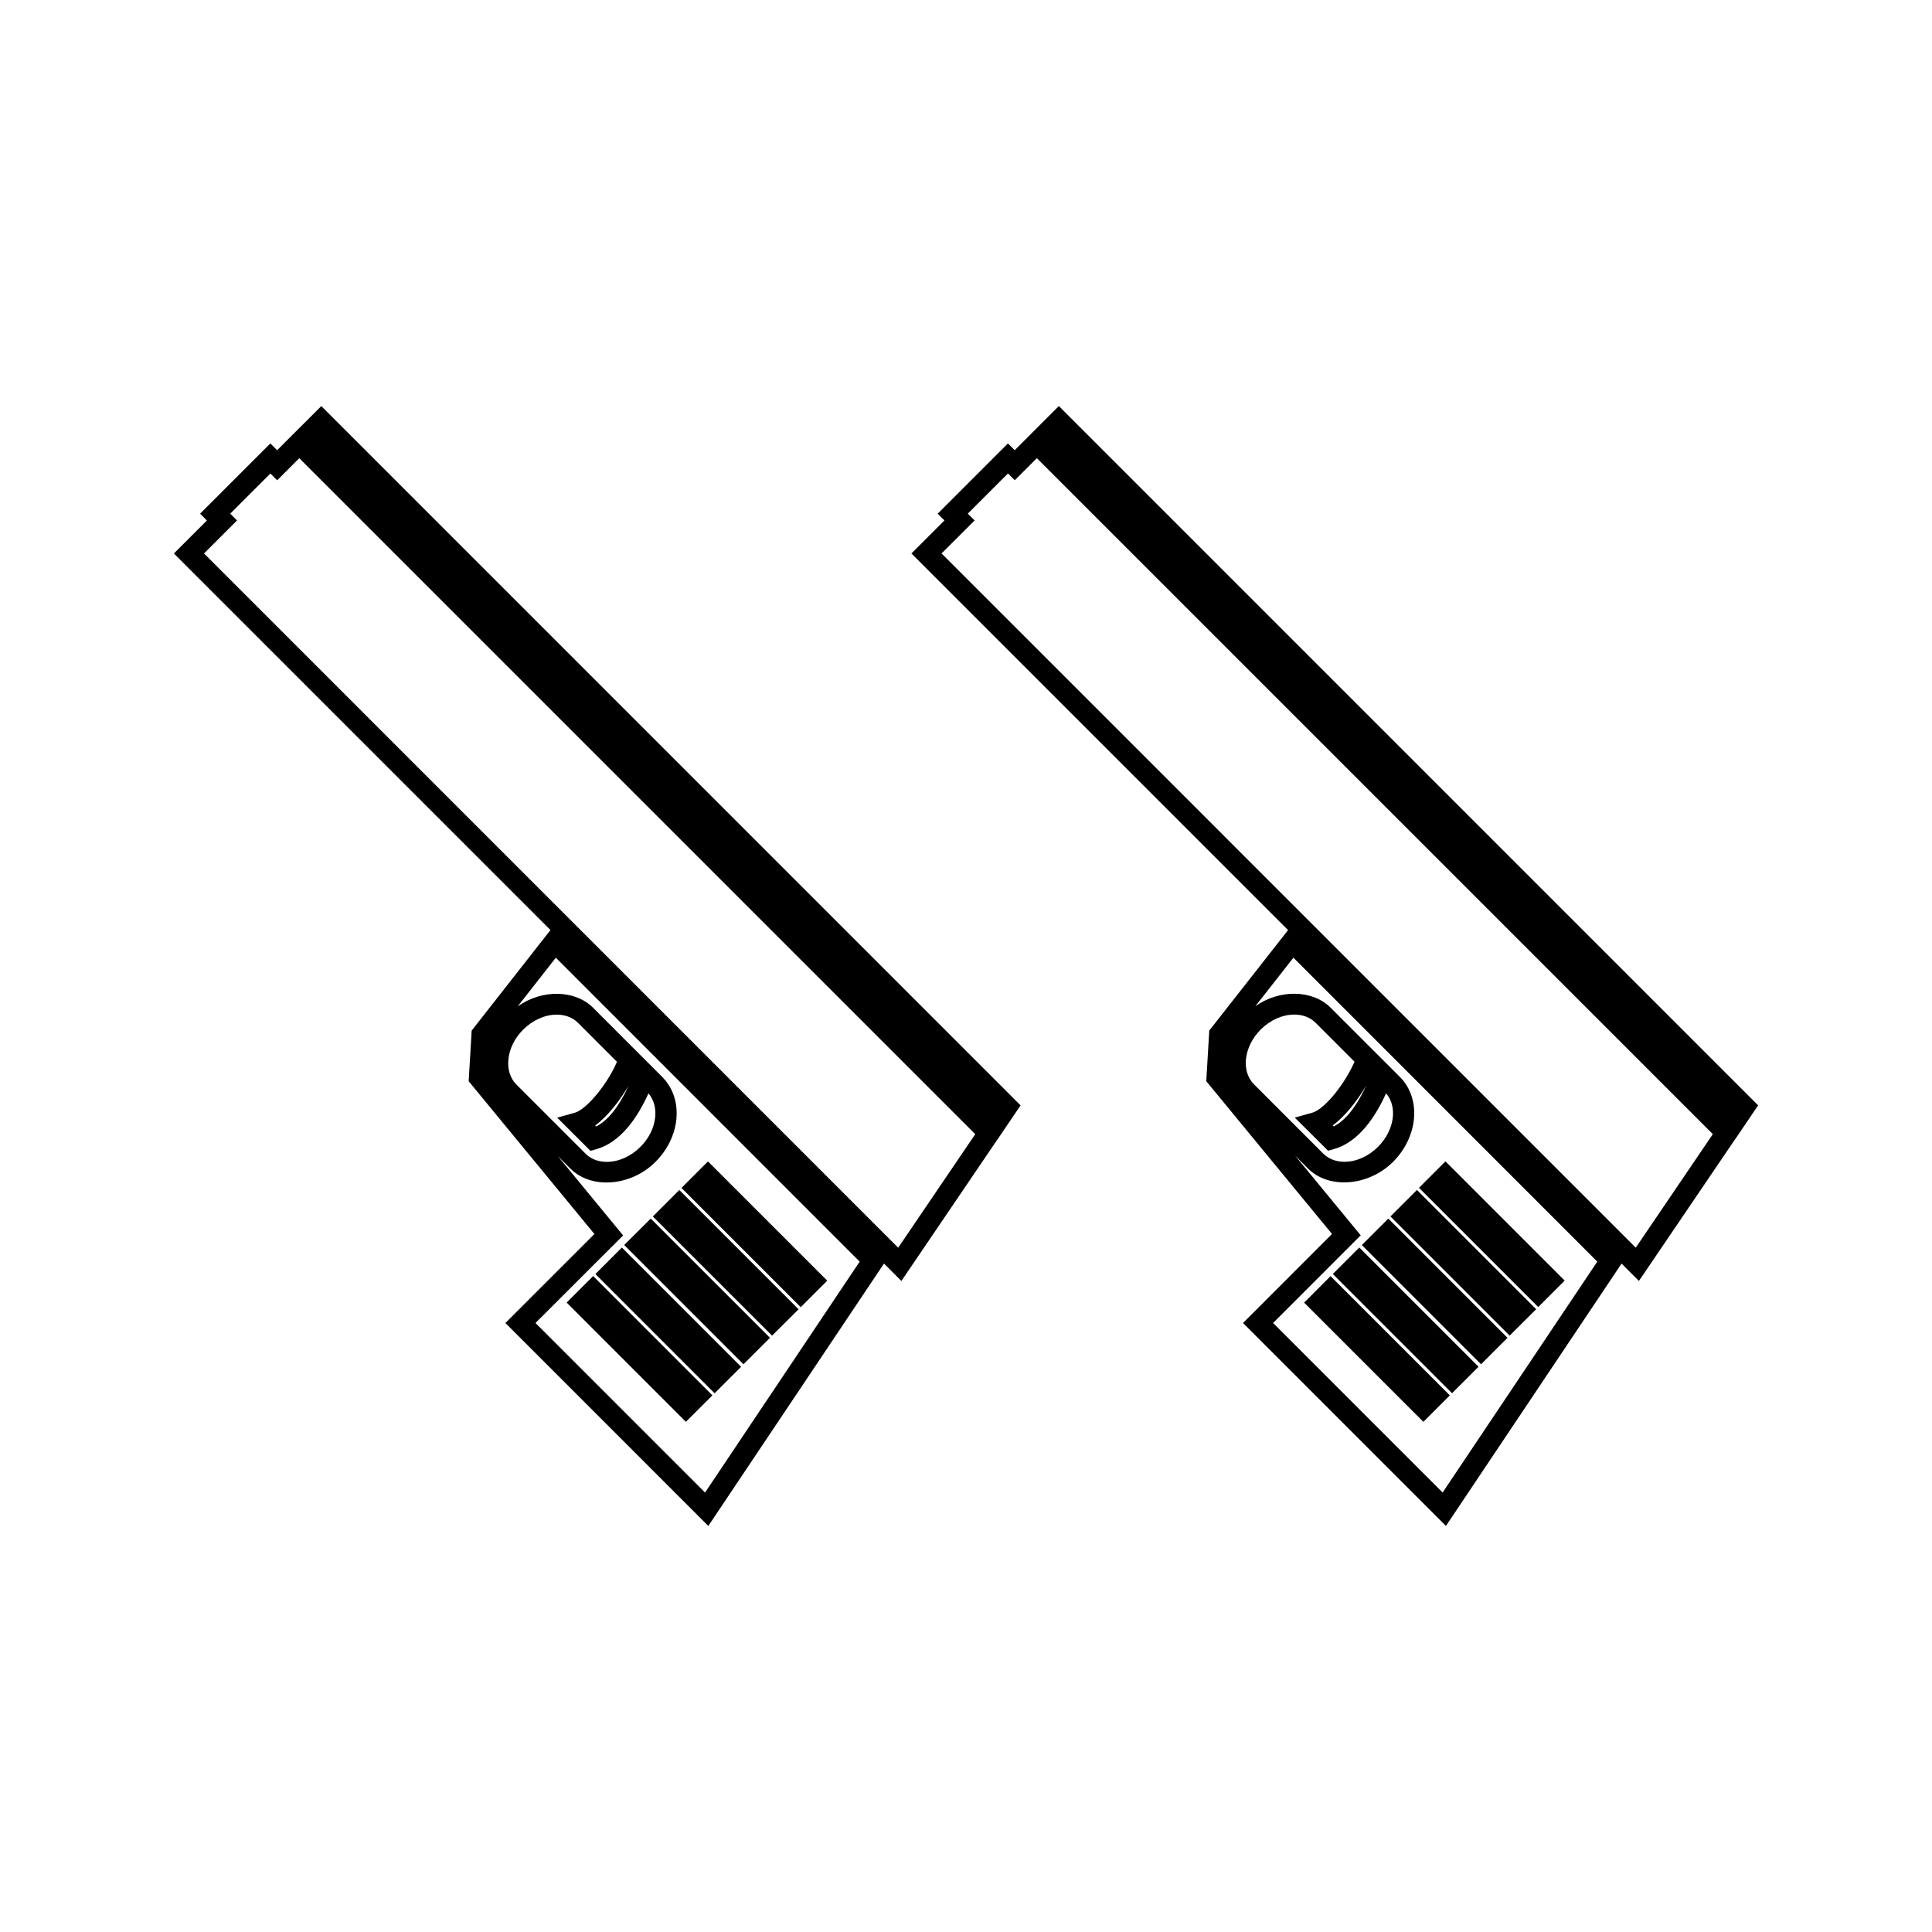
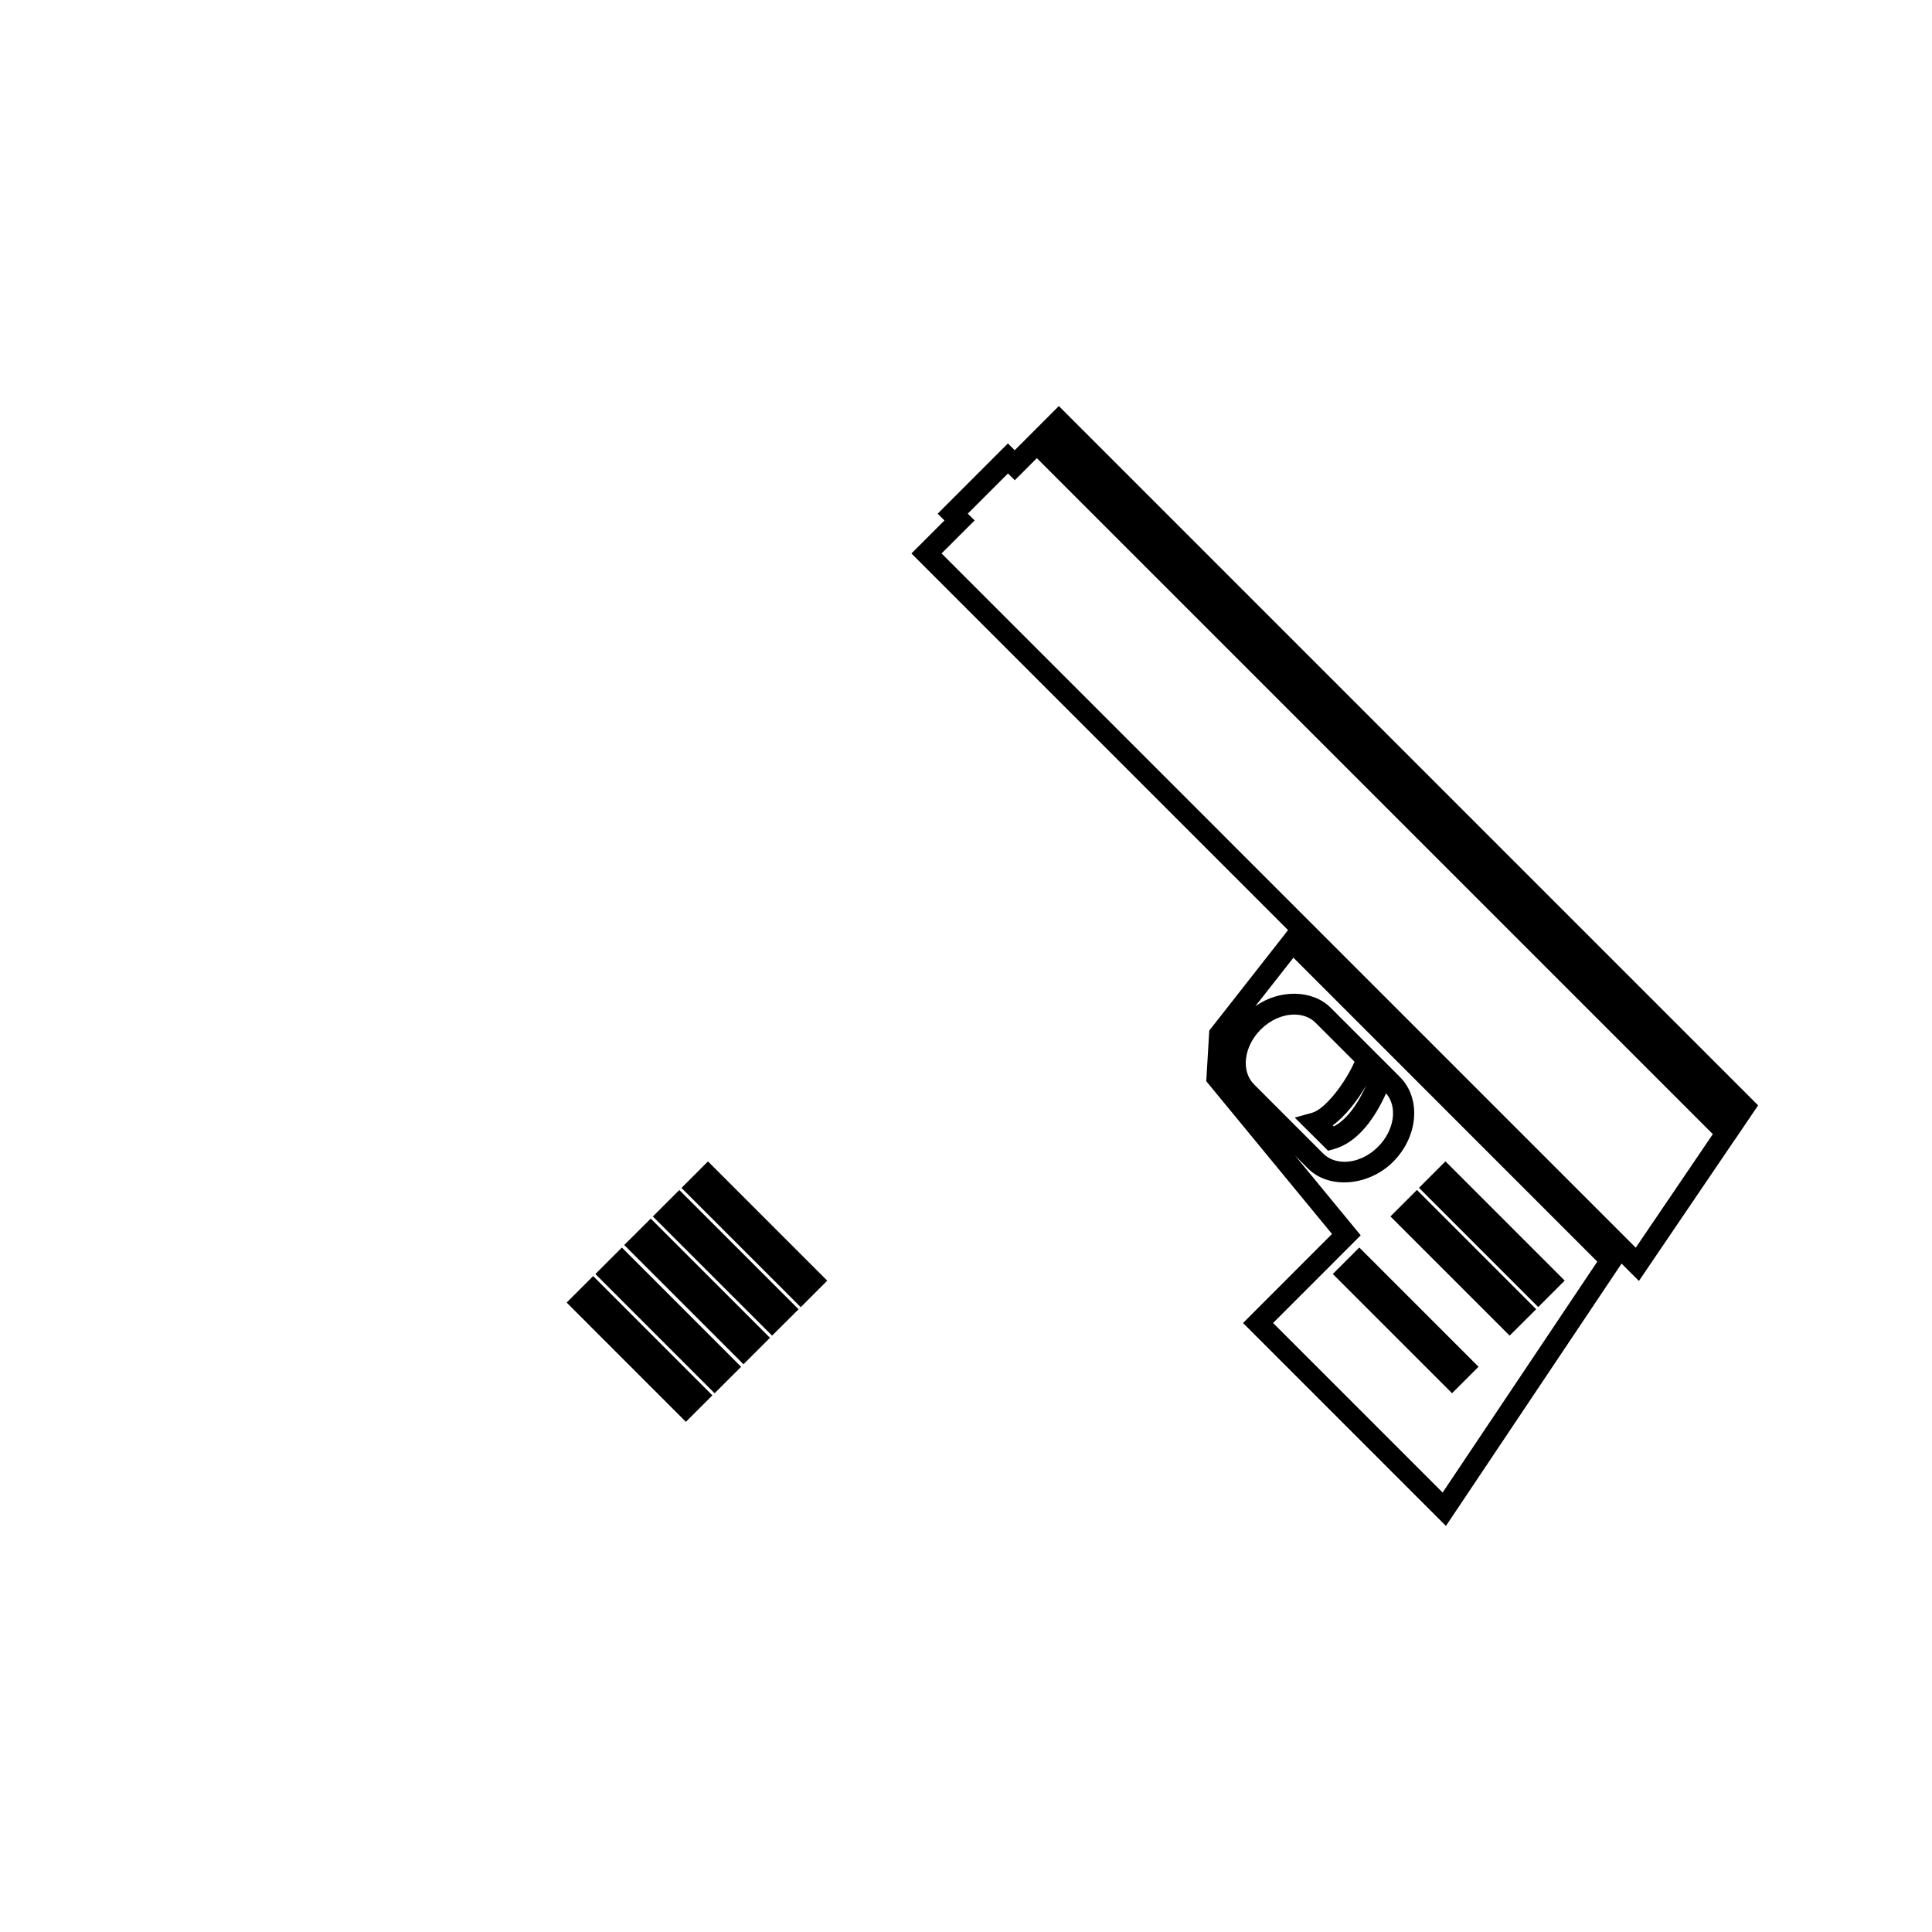
<svg xmlns="http://www.w3.org/2000/svg" fill="#000000" width="800px" height="800px" version="1.1" viewBox="144 144 512 512">
  <g>
    <path d="m528.81 513.22-31.602-31.602 7.016-7.016 31.602 31.602z" />
-     <path d="m521.21 520.8-31.605-31.598 7.008-7.012 31.605 31.598z" />
    <path d="m424.61 251.61-7.551 7.551h0.004l-4.152 4.152-1.805-1.801-18.613 18.621 1.801 1.793-8.75 8.75 99.809 99.809-20.883 26.625-0.797 13.418 33.324 40.488-23.578 23.594 53.77 53.781 46.543-69.527 4.602 4.602 25.484-37.555 0.012 0.02 6.094-9zm53.5 165.22c2.516-2.516 5.758-3.957 8.891-3.957 1.586 0 3.84 0.379 5.648 2.172l10.309 10.312c-2.324 5.453-7.734 12.547-11.184 13.52l-4.648 1.301 8.828 8.773 1.59-0.441c6.465-1.836 10.906-8.406 13.777-14.77 3.121 3.59 2.219 9.82-2.129 14.176-2.516 2.519-5.758 3.969-8.891 3.969-1.578 0-3.836-0.379-5.648-2.184l-18.305-18.316c-3.535-3.512-2.738-10.047 1.762-14.555zm27.961 14.82c-2.519 5.527-5.488 9.277-8.605 10.852l-0.262-0.258c3.32-2.473 6.547-6.594 8.867-10.594zm20.242 107.89-44.93-44.938 23.219-23.227-17.406-21.145 3.465 3.465c5.531 5.527 16.07 4.656 22.516-1.793 6.703-6.703 7.512-16.809 1.789-22.52l-5.785-5.793v0.012l-12.547-12.547c-4.84-4.828-13.602-4.914-19.957-0.387l10.094-12.867 80.527 80.543zm51.18-64.891-183.97-183.98 8.766-8.75-1.812-1.801 10.645-10.645 1.805 1.793 5.852-5.848 179.14 179.14z" />
    <path d="m527.06 451.77 31.602 31.602-7.016 7.016-31.602-31.602z" />
-     <path d="m536.49 505.55-31.59-31.598 7.016-7.012 31.59 31.598z" />
    <path d="m544.07 497.95 7.031-6.992-31.598-31.609-7.019 7.016z" />
-     <path d="m221.59 259.16-4.144 4.152-1.801-1.793-18.621 18.613 1.801 1.801-8.742 8.746 99.797 99.793-20.883 26.648-0.793 13.418 33.324 40.488-23.594 23.586 53.777 53.781 46.555-69.535 4.609 4.613 25.48-37.543 0.012 0.012 6.098-9-185.31-185.32zm57.137 165.61c0.273-2.852 1.66-5.656 3.914-7.902 2.519-2.531 5.773-3.977 8.906-3.977 1.578 0 3.836 0.379 5.637 2.172l10.316 10.324c-2.457 5.801-7.981 12.594-11.188 13.508l-4.641 1.301 8.812 8.797 1.594-0.461c6.453-1.836 10.895-8.398 13.77-14.77 1.391 1.609 2.027 3.816 1.789 6.262-0.273 2.859-1.664 5.656-3.922 7.914-2.519 2.519-5.766 3.969-8.902 3.969-1.578 0-3.836-0.367-5.633-2.172l-18.324-18.316c-1.633-1.637-2.387-4.004-2.129-6.648zm31.871 6.926c-2.516 5.516-5.484 9.258-8.598 10.828l-0.262-0.246c3.316-2.484 6.535-6.594 8.859-10.582zm20.246 107.85-44.938-44.938 23.227-23.207-17.367-21.102 3.422 3.422c5.527 5.527 16.062 4.664 22.508-1.805 3.18-3.168 5.148-7.207 5.551-11.355 0.414-4.356-0.918-8.312-3.758-11.164l-5.762-5.781v0.012l-12.547-12.559c-4.859-4.84-13.633-4.914-20.004-0.348l10.125-12.922 80.52 80.543zm51.184-64.891-183.96-183.98 8.742-8.75-1.801-1.801 10.645-10.637 1.801 1.793 5.856-5.852 179.14 179.14z" />
    <path d="m325.77 520.8-31.602-31.609 7.019-7.016 31.602 31.609z" />
    <path d="m331.62 451.79 31.605 31.598-7.019 7.023-31.605-31.598z" />
    <path d="m348.61 497.96 7.019-6.988-31.605-31.609-7.008 7.016z" />
    <path d="m309.42 473.94 31.609 31.602 7.023-7.012-31.598-31.59z" />
    <path d="m333.38 513.23-31.594-31.602 7.019-7.016 31.594 31.602z" />
  </g>
</svg>